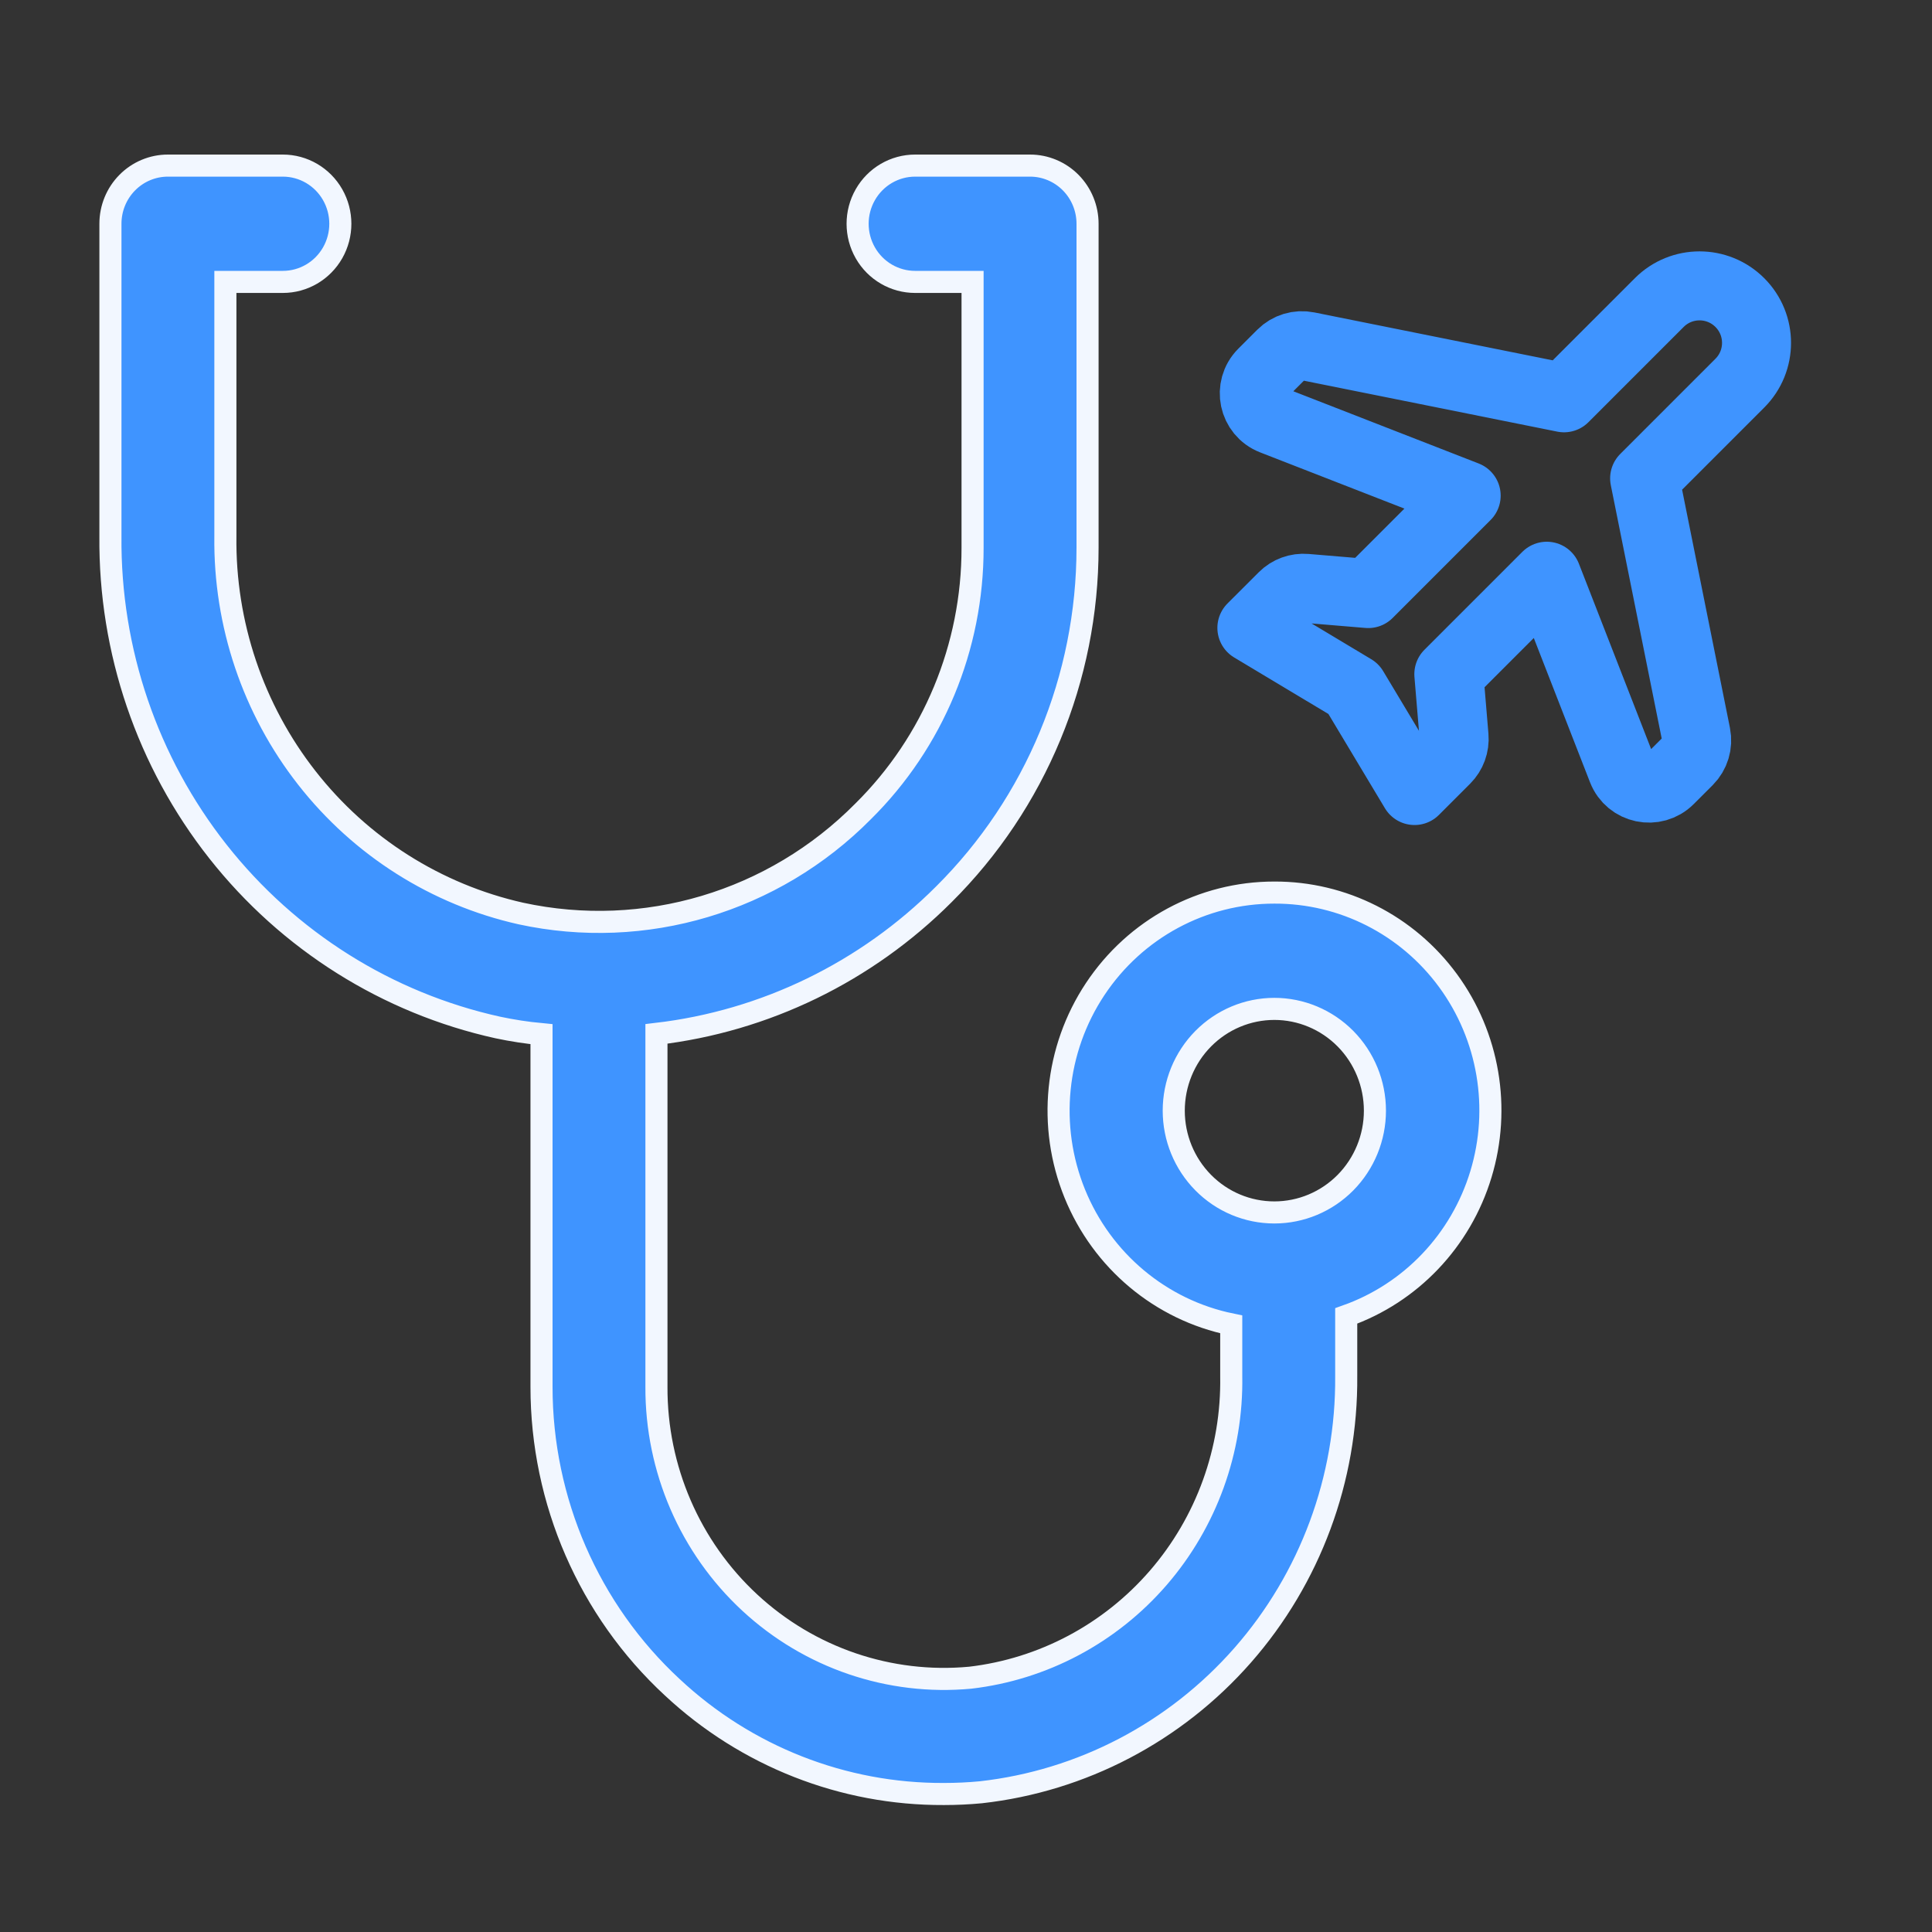
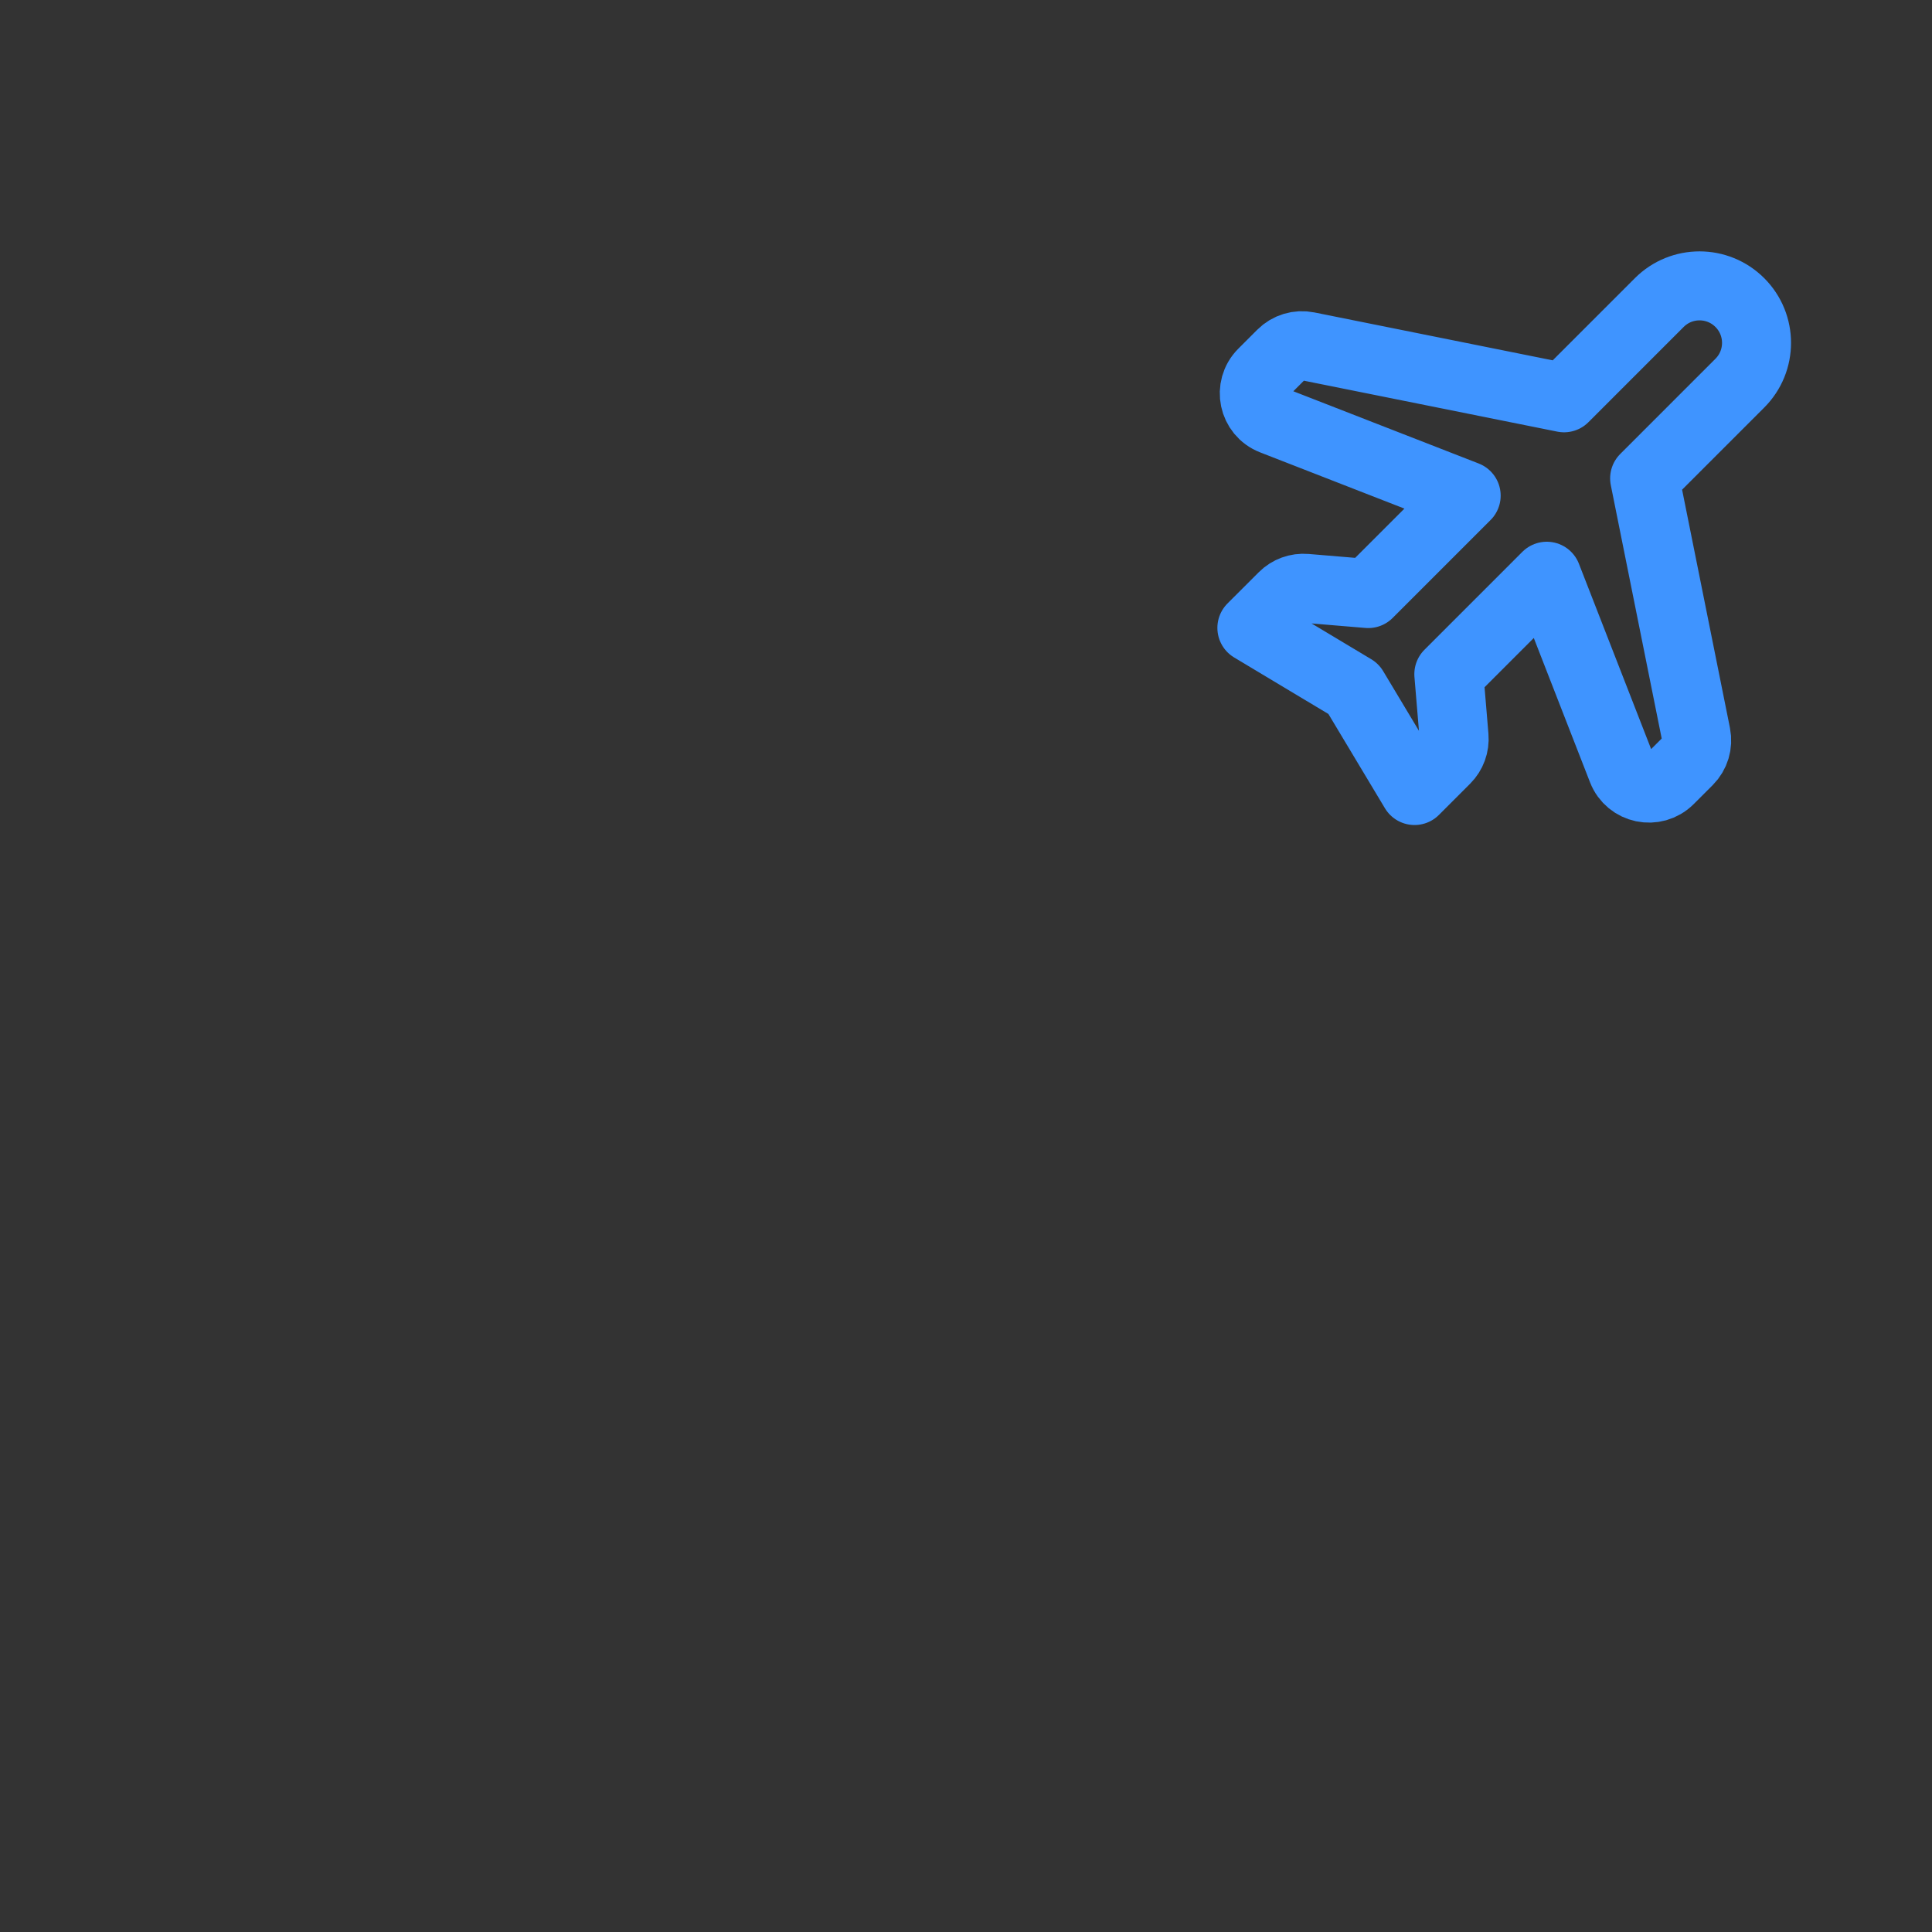
<svg xmlns="http://www.w3.org/2000/svg" width="70" height="70" viewBox="0 0 70 70" fill="none">
  <rect x="0" y="0" width="70" height="70" fill="#333333" stroke="none" />
-   <path d="M46.172 32.34C43.566 32.337 41.131 33.649 39.679 35.839C38.227 38.028 37.95 40.805 38.94 43.244C39.93 45.682 42.056 47.461 44.61 47.985V49.861C44.656 52.544 43.713 55.15 41.966 57.169C40.218 59.188 37.79 60.478 35.155 60.786C32.232 61.059 29.33 60.071 27.165 58.065C25 56.059 23.772 53.221 23.784 50.25V37.46C27.717 37 31.383 35.219 34.197 32.403C37.527 29.093 39.404 24.568 39.404 19.844V8.107C39.404 7.548 39.184 7.012 38.794 6.617C38.403 6.222 37.873 6 37.321 6H33.156C32.412 6 31.724 6.402 31.352 7.054C30.98 7.705 30.98 8.509 31.352 9.161C31.724 9.813 32.412 10.214 33.156 10.214H35.238V19.844C35.243 23.44 33.813 26.886 31.271 29.399C28.024 32.679 23.356 34.071 18.87 33.098C15.806 32.41 13.069 30.677 11.12 28.188C9.17 25.7 8.127 22.608 8.166 19.433V10.214H10.248C10.993 10.214 11.68 9.813 12.052 9.161C12.424 8.509 12.424 7.706 12.052 7.054C11.68 6.402 10.993 6 10.248 6H6.083C5.531 6 5.001 6.222 4.611 6.617C4.22 7.012 4.001 7.548 4.001 8.107V19.433C3.964 23.579 5.34 27.612 7.896 30.852C10.452 34.093 14.033 36.344 18.037 37.228C18.559 37.339 19.088 37.42 19.62 37.47V50.25C19.62 54.39 21.339 58.339 24.358 61.133C27.036 63.635 30.552 65.017 34.198 65C34.649 65 35.097 64.979 35.541 64.937C39.2 64.527 42.579 62.759 45.024 59.974C47.469 57.189 48.806 53.585 48.776 49.86V47.679C51.116 46.851 52.928 44.947 53.656 42.548C54.384 40.15 53.942 37.545 52.465 35.53C50.988 33.515 48.652 32.331 46.172 32.34L46.172 32.34ZM46.172 43.929C45.205 43.929 44.278 43.541 43.595 42.849C42.911 42.157 42.527 41.219 42.527 40.242C42.527 39.264 42.911 38.326 43.595 37.634C44.279 36.943 45.205 36.554 46.172 36.554C47.138 36.554 48.065 36.943 48.749 37.634C49.432 38.326 49.816 39.264 49.816 40.242C49.816 41.219 49.432 42.157 48.749 42.849C48.065 43.541 47.138 43.929 46.172 43.929V43.929Z" fill="#3F94FF" stroke="#F2F7FF" stroke-width="0.8" />
  <path d="M56.668 14.413L60.118 10.963C60.924 10.156 62.231 10.156 63.038 10.963C63.844 11.769 63.844 13.076 63.038 13.882L59.588 17.332L61.454 26.621C61.523 26.963 61.416 27.316 61.17 27.563L60.482 28.25C59.951 28.781 59.048 28.592 58.775 27.892L56.042 20.878L52.494 24.426L52.683 26.687C52.709 26.992 52.599 27.294 52.382 27.511L51.251 28.642L49.042 24.958L45.358 22.749L46.49 21.618C46.706 21.401 47.007 21.291 47.314 21.317L49.574 21.506L53.122 17.958L46.109 15.225C45.408 14.952 45.219 14.05 45.75 13.518L46.438 12.83C46.684 12.583 47.038 12.477 47.379 12.546L56.668 14.413V14.413Z" stroke="#3F94FF" stroke-width="2.5" stroke-linecap="round" stroke-linejoin="round" />
</svg>